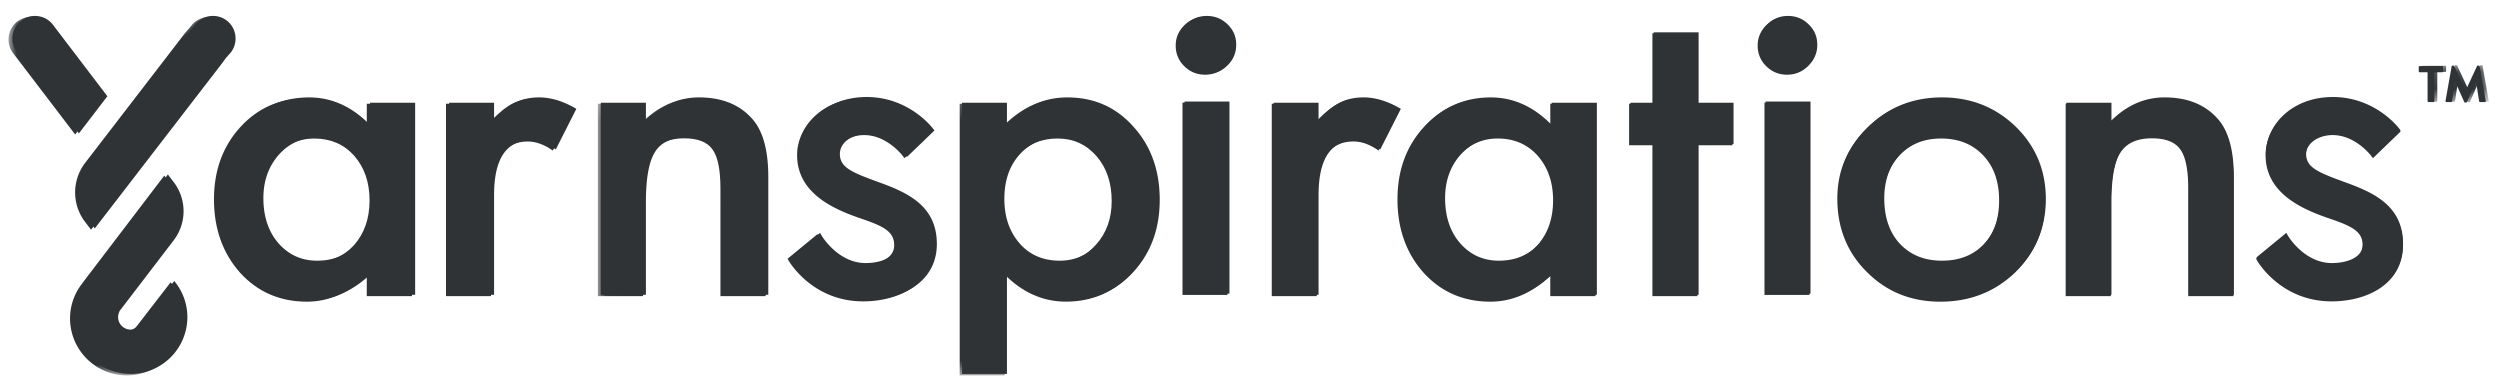
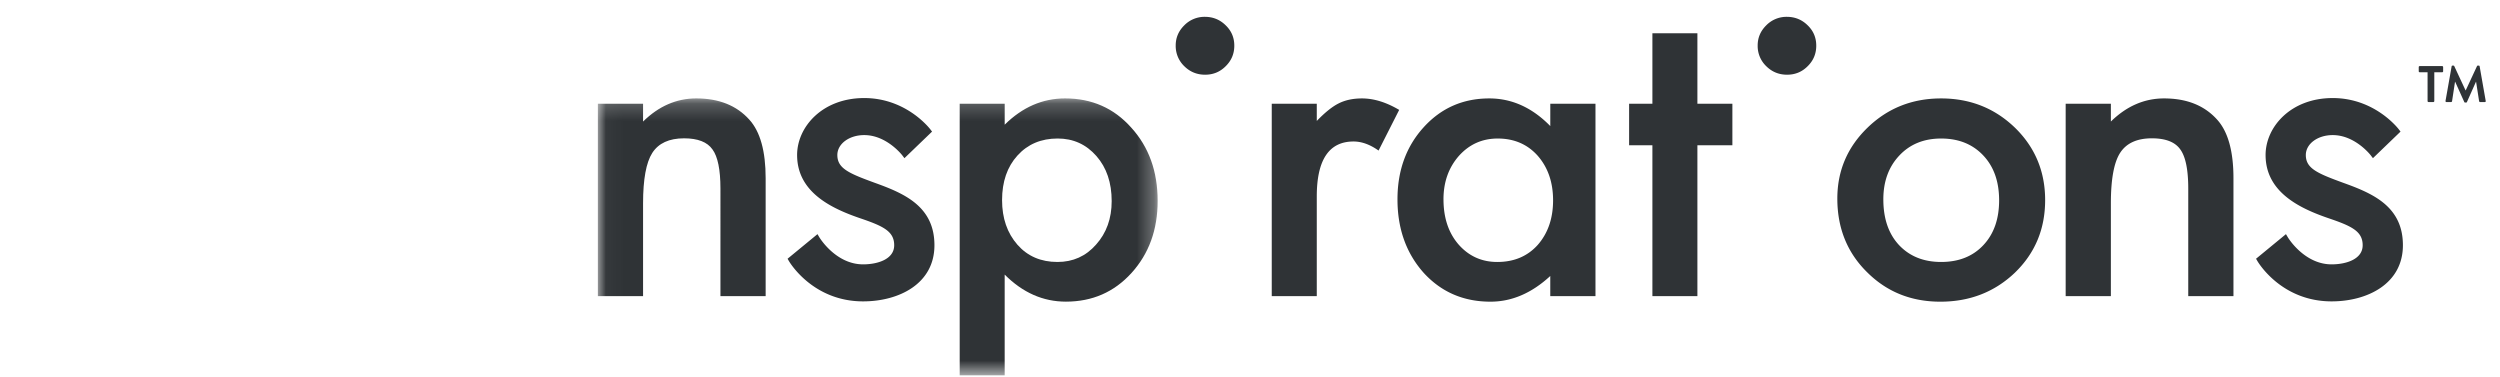
<svg xmlns="http://www.w3.org/2000/svg" xmlns:xlink="http://www.w3.org/1999/xlink" width="146" height="22" viewBox="0 0 146 22">
  <defs>
    <path id="a" d="M.072.116h3.912v2.16H.072z" />
    <path id="c" d="M.03.191H32.72v16.16H.03z" />
-     <path id="e" d="M.012.19h13.04v20.926H.012z" />
  </defs>
  <g fill="none" fill-rule="evenodd">
-     <path fill="#2F3336" d="M69.176 17.148H71.8V5.93h-2.624zM103.11 17.148h2.624V5.93h-2.624zM21.61 5.999h2.635v11.217H21.61v-1.174c-1.08.998-2.243 1.497-3.487 1.497-1.57 0-2.869-.56-3.895-1.681-1.019-1.144-1.528-2.572-1.528-4.285 0-1.681.51-3.082 1.528-4.204 1.018-1.12 2.293-1.68 3.825-1.68 1.322 0 2.507.537 3.557 1.61V6zm-6.228 5.574c0 1.075.292 1.95.875 2.626.599.684 1.353 1.025 2.263 1.025.971 0 1.756-.33 2.355-.99.599-.684.898-1.551.898-2.603 0-1.052-.3-1.92-.898-2.603-.599-.668-1.376-1.002-2.332-1.002-.902 0-1.656.338-2.262 1.013-.6.684-.899 1.529-.899 2.534zM26.23 5.999h2.624V7c.482-.498.91-.84 1.283-1.024.381-.192.831-.288 1.353-.288.691 0 1.414.223 2.169.668l-1.202 2.373c-.497-.353-.983-.53-1.457-.53-1.431 0-2.146 1.067-2.146 3.202v5.815H26.23V6M35.086 5.999h2.635v1.036c.917-.898 1.951-1.347 3.101-1.347 1.322 0 2.352.411 3.09 1.232.638.699.957 1.84.957 3.42v6.876h-2.635v-6.265c0-1.106-.156-1.87-.467-2.291-.303-.43-.855-.646-1.656-.646-.87 0-1.488.285-1.853.853-.358.56-.537 1.54-.537 2.936v5.413h-2.635V6M58.806 21.836h-2.623V6h2.623v1.22c1.034-1.02 2.208-1.531 3.522-1.531 1.563 0 2.849.568 3.86 1.705 1.026 1.128 1.54 2.552 1.54 4.272 0 1.682-.51 3.083-1.528 4.205-1.011 1.113-2.286 1.67-3.825 1.67-1.33 0-2.52-.527-3.569-1.578v5.874zm6.24-10.16c0-1.074-.296-1.95-.887-2.625-.599-.683-1.353-1.025-2.262-1.025-.965 0-1.746.33-2.344.991-.6.66-.898 1.528-.898 2.602 0 1.053.299 1.92.898 2.603.59.668 1.368 1.002 2.332 1.002.91 0 1.66-.338 2.25-1.014.607-.675.91-1.52.91-2.534zM68.78 2.6c0-.453.166-.844.5-1.174.335-.33.735-.495 1.202-.495.474 0 .878.165 1.212.495.335.323.501.718.501 1.186 0 .469-.166.868-.5 1.198-.327.33-.727.495-1.202.495a1.66 1.66 0 0 1-1.212-.495 1.631 1.631 0 0 1-.502-1.21M74.38 5.999h2.624V7c.482-.498.91-.84 1.283-1.024.38-.192.832-.288 1.352-.288.692 0 1.415.223 2.17.668l-1.202 2.373c-.497-.353-.983-.53-1.457-.53-1.43 0-2.146 1.067-2.146 3.202v5.815H74.38V6M90.621 5.999h2.636v11.217H90.62v-1.174c-1.08.998-2.243 1.497-3.487 1.497-1.57 0-2.868-.56-3.895-1.681-1.019-1.144-1.528-2.572-1.528-4.285 0-1.681.51-3.082 1.528-4.204 1.018-1.12 2.294-1.68 3.826-1.68 1.32 0 2.507.537 3.556 1.61V6zm-6.227 5.574c0 1.075.292 1.95.874 2.626.6.684 1.354 1.025 2.263 1.025.971 0 1.756-.33 2.355-.99.599-.684.898-1.551.898-2.603 0-1.052-.3-1.92-.898-2.603-.599-.668-1.376-1.002-2.332-1.002-.902 0-1.656.338-2.262 1.013-.6.684-.898 1.529-.898 2.534zM99.199 8.418v8.799h-2.623v-8.8h-1.358V6h1.358V1.888h2.623v4.11h2.04v2.42H99.2M107.359 11.528c0-1.62.587-2.999 1.76-4.135 1.175-1.137 2.605-1.705 4.293-1.705 1.694 0 3.132.572 4.314 1.716 1.166 1.144 1.75 2.55 1.75 4.215 0 1.682-.588 3.09-1.761 4.227-1.183 1.129-2.632 1.693-4.35 1.693-1.703 0-3.13-.576-4.28-1.728-1.15-1.136-1.726-2.564-1.726-4.283m2.682.045c0 1.121.304 2.008.91 2.66.621.662 1.442.991 2.46.991 1.027 0 1.847-.326 2.46-.979.615-.652.922-1.524.922-2.614 0-1.09-.307-1.962-.921-2.614-.622-.66-1.442-.991-2.46-.991-1.003 0-1.816.33-2.438.99-.622.66-.933 1.513-.933 2.557M120.673 5.999h2.636v1.036c.917-.898 1.951-1.347 3.101-1.347 1.322 0 2.352.411 3.09 1.232.638.699.957 1.84.957 3.42v6.876h-2.635v-6.265c0-1.106-.156-1.87-.467-2.291-.303-.43-.855-.646-1.656-.646-.87 0-1.489.285-1.854.853-.358.56-.536 1.54-.536 2.936v5.413h-2.636V6M51.398 10.669l-.119-.044c-1.546-.564-2.23-.847-2.23-1.638 0-.652.69-1.162 1.568-1.162 1.31 0 2.214 1.174 2.223 1.186l.122.16 1.61-1.55-.092-.12c-.056-.074-1.419-1.835-3.863-1.835-2.45 0-3.914 1.689-3.914 3.32 0 2.16 1.974 3.108 3.693 3.694 1.338.455 1.969.759 1.969 1.569 0 .822-.977 1.114-1.813 1.114-1.602 0-2.545-1.566-2.554-1.582l-.106-.18-1.745 1.434.074.126c.056.097 1.406 2.36 4.331 2.36 2.07 0 4.16-1.011 4.16-3.272 0-2.19-1.638-2.97-3.314-3.58M137.025 10.669l-.12-.044c-1.545-.564-2.228-.847-2.228-1.638 0-.652.688-1.162 1.567-1.162 1.31 0 2.214 1.174 2.223 1.186l.121.16 1.61-1.55-.09-.12c-.058-.074-1.42-1.835-3.864-1.835-2.45 0-3.914 1.689-3.914 3.32 0 2.16 1.973 3.108 3.692 3.694 1.339.455 1.97.759 1.97 1.569 0 .822-.977 1.114-1.813 1.114-1.603 0-2.545-1.566-2.554-1.582l-.107-.18-1.744 1.434.073.126c.056.097 1.406 2.36 4.332 2.36 2.07 0 4.159-1.011 4.159-3.272 0-2.19-1.637-2.97-3.313-3.58M102.714 2.6c0-.453.166-.844.501-1.174.334-.33.734-.495 1.2-.495.475 0 .88.165 1.213.495.335.323.502.718.502 1.186 0 .469-.167.868-.502 1.198a1.62 1.62 0 0 1-1.2.495c-.475 0-.88-.165-1.213-.495a1.632 1.632 0 0 1-.501-1.21M5.18 12.881a2.833 2.833 0 0 1 .007-3.432l5.787-7.52.41-.481A1.318 1.318 0 0 1 12.44.93a1.311 1.311 0 0 1 1.306 1.158 1.31 1.31 0 0 1-.267.975l-.3.342-.2.277-7.445 9.66-.352-.462M1 3.064a1.309 1.309 0 0 1-.266-.976A1.313 1.313 0 0 1 2.208.941c.352.044.665.221.88.5l3.183 4.18-1.665 2.17-3.605-4.727M7.626 21.836a3.32 3.32 0 0 1-3.317-3.316c0-.735.239-1.433.69-2.02l.119-.154-.004-.003 4.69-6.155.348.458a2.794 2.794 0 0 1-.005 3.384l-3.179 4.153.011.009a.697.697 0 0 0-.082.328.73.73 0 0 0 .729.728.696.696 0 0 0 .468-.181l.01.007.116-.133 1.956-2.532c.496.597.767 1.339.767 2.111a3.32 3.32 0 0 1-3.317 3.316" />
    <g transform="translate(141.357 3.693)">
      <mask id="b" fill="#fff">
        <use xlink:href="#a" />
      </mask>
-       <path fill="#2F3336" d="M.588.506H.13A.057.057 0 0 1 .072.45V.203c0-.03.024-.057.057-.057h1.31c.034 0 .058.027.058.057v.246c0 .03-.024.057-.057.057H.98V2.19c0 .03-.026.057-.056.057H.645a.06.06 0 0 1-.057-.057V.506M1.994.161c.002-.024.02-.045.053-.045h.048c.024 0 .042.012.052.03l.66 1.416h.008l.66-1.416c.01-.018.024-.03.051-.03h.048c.034 0 .052.021.055.045l.353 2.016c.01.042-.015.07-.054.07h-.273c-.026 0-.05-.025-.057-.046l-.177-1.137h-.009l-.525 1.18c-.005.017-.024.032-.05.032h-.055c-.027 0-.042-.015-.05-.033L2.2 1.064h-.009l-.174 1.137c-.003.021-.027.045-.054.045h-.27c-.039 0-.063-.027-.057-.069L1.994.161" mask="url(#b)" />
    </g>
-     <path fill="#2F3336" d="M69.058 17.225h2.628V5.99h-2.628zM103.045 17.225h2.627V5.99h-2.627zM15.181 11.642c0 1.077.293 1.954.876 2.63.6.685 1.355 1.027 2.267 1.027.973 0 1.76-.33 2.358-.992.6-.684.9-1.553.9-2.607 0-1.053-.3-1.922-.9-2.607-.599-.669-1.378-1.003-2.335-1.003-.903 0-1.659.338-2.266 1.015-.6.684-.9 1.53-.9 2.537zM21.42 6.06h2.639v11.235h-2.64v-1.177c-1.082 1-2.246 1.5-3.492 1.5-1.573 0-2.873-.561-3.9-1.684-1.021-1.146-1.531-2.577-1.531-4.292 0-1.684.51-3.087 1.53-4.21 1.02-1.123 2.297-1.684 3.832-1.684 1.323 0 2.51.539 3.562 1.615V6.06zM26.046 6.06h2.628v1.003c.482-.5.911-.842 1.285-1.027.381-.192.833-.288 1.354-.288.693 0 1.417.223 2.173.67l-1.203 2.375c-.498-.353-.985-.53-1.46-.53-1.433 0-2.15 1.069-2.15 3.207v5.825h-2.627V6.06" />
    <g transform="translate(34.886 5.557)">
      <mask id="d" fill="#fff">
        <use xlink:href="#c" />
      </mask>
      <path fill="#2F3336" d="M.03.502h2.639v1.039C3.587.64 4.623.19 5.775.19 7.1.191 8.131.603 8.87 1.425c.639.7.958 1.842.958 3.426v6.887h-2.64V5.463c0-1.108-.155-1.873-.467-2.296-.303-.43-.856-.646-1.658-.646-.872 0-1.491.285-1.857.854-.358.561-.537 1.541-.537 2.94v5.423H.029V.502M30.036 6.189c0-1.077-.297-1.953-.889-2.63-.599-.684-1.354-1.027-2.265-1.027-.966 0-1.748.331-2.348.993-.6.66-.899 1.53-.899 2.607 0 1.053.3 1.922.9 2.606.591.67 1.37 1.004 2.335 1.004.911 0 1.662-.339 2.254-1.015.608-.677.912-1.523.912-2.538zm-6.25 10.175H21.16V.502h2.628v1.223C24.822.703 25.998.19 27.314.19c1.565 0 2.854.569 3.866 1.707 1.028 1.13 1.541 2.557 1.541 4.28 0 1.684-.51 3.087-1.53 4.21-1.012 1.115-2.289 1.672-3.83 1.672-1.332 0-2.523-.526-3.574-1.58v5.884z" mask="url(#d)" />
    </g>
    <path fill="#2F3336" d="M68.661 2.656c0-.454.167-.846.502-1.177a1.65 1.65 0 0 1 1.203-.496c.475 0 .88.166 1.214.496.336.323.503.72.503 1.188 0 .47-.167.87-.503 1.2-.327.33-.727.496-1.202.496-.476 0-.88-.165-1.215-.496a1.635 1.635 0 0 1-.502-1.21M74.27 6.06H76.9v1.003c.482-.5.91-.842 1.284-1.027.382-.192.833-.288 1.355-.288.693 0 1.417.223 2.173.67l-1.204 2.375c-.497-.353-.984-.53-1.46-.53-1.432 0-2.148 1.069-2.148 3.207v5.825H74.27V6.06M84.3 11.642c0 1.077.292 1.954.875 2.63.6.685 1.355 1.027 2.267 1.027.973 0 1.76-.33 2.358-.992.6-.684.9-1.553.9-2.607 0-1.053-.3-1.922-.9-2.607-.599-.669-1.377-1.003-2.335-1.003-.903 0-1.659.338-2.266 1.015-.6.684-.9 1.53-.9 2.537zm6.237-5.582h2.639v11.235h-2.64v-1.177c-1.082 1-2.246 1.5-3.492 1.5-1.573 0-2.873-.561-3.9-1.684-1.021-1.146-1.531-2.577-1.531-4.292 0-1.684.51-3.087 1.53-4.21 1.02-1.123 2.297-1.684 3.831-1.684 1.324 0 2.511.539 3.563 1.615V6.06zM99.128 8.482v8.813H96.5V8.482h-1.36V6.06h1.36V1.942h2.628V6.06h2.043v2.422h-2.043M109.987 11.642c0 1.123.304 2.011.911 2.665.622.662 1.444.992 2.464.992 1.028 0 1.85-.326 2.464-.98.616-.654.923-1.527.923-2.619 0-1.092-.307-1.964-.923-2.618-.623-.662-1.444-.992-2.464-.992-1.004 0-1.818.33-2.44.992-.624.661-.935 1.515-.935 2.56zm-2.687-.045c0-1.623.589-3.003 1.764-4.141 1.176-1.139 2.608-1.708 4.298-1.708 1.698 0 3.138.573 4.322 1.72 1.168 1.145 1.752 2.552 1.752 4.22 0 1.685-.589 3.096-1.764 4.234-1.184 1.13-2.636 1.696-4.357 1.696-1.705 0-3.134-.577-4.286-1.73-1.152-1.138-1.729-2.57-1.729-4.291zM120.635 6.06h2.64v1.038c.918-.9 1.954-1.35 3.106-1.35 1.324 0 2.356.412 3.095 1.234.638.7.958 1.843.958 3.426v6.887h-2.64V11.02c0-1.108-.156-1.873-.467-2.296-.303-.43-.856-.646-1.658-.646-.872 0-1.491.285-1.857.854-.358.561-.537 1.542-.537 2.941v5.422h-2.64V6.06M51.253 10.736l-.12-.043c-1.547-.565-2.232-.848-2.232-1.64 0-.653.69-1.164 1.57-1.164 1.312 0 2.217 1.175 2.226 1.187l.122.161 1.613-1.552-.092-.12c-.057-.076-1.421-1.839-3.869-1.839-2.454 0-3.92 1.691-3.92 3.326 0 2.162 1.976 3.112 3.698 3.699 1.34.456 1.972.76 1.972 1.571 0 .824-.978 1.116-1.815 1.116-1.605 0-2.549-1.569-2.558-1.584l-.107-.181-1.747 1.437.073.126c.056.096 1.409 2.364 4.339 2.364 2.073 0 4.165-1.013 4.165-3.278 0-2.193-1.64-2.974-3.318-3.586M137.012 10.736l-.12-.043c-1.548-.565-2.232-.848-2.232-1.64 0-.653.69-1.164 1.57-1.164 1.312 0 2.217 1.175 2.226 1.187l.123.161 1.612-1.552-.092-.12c-.057-.076-1.421-1.839-3.869-1.839-2.454 0-3.92 1.691-3.92 3.326 0 2.162 1.976 3.112 3.698 3.699 1.34.456 1.972.76 1.972 1.571 0 .824-.978 1.116-1.815 1.116-1.605 0-2.549-1.569-2.558-1.584l-.107-.181-1.747 1.437.074.126c.055.096 1.408 2.364 4.338 2.364 2.073 0 4.165-1.013 4.165-3.278 0-2.193-1.639-2.974-3.318-3.586M102.648 2.656c0-.454.167-.846.502-1.177a1.65 1.65 0 0 1 1.203-.496c.474 0 .88.166 1.214.496.336.323.502.72.502 1.188 0 .47-.166.87-.502 1.2-.327.33-.727.496-1.203.496-.475 0-.88-.165-1.214-.496a1.634 1.634 0 0 1-.502-1.21" />
    <g transform="translate(.5 .793)">
      <mask id="f" fill="#fff">
        <use xlink:href="#e" />
      </mask>
      <path fill="#2F3336" d="M4.464 12.16a2.837 2.837 0 0 1 .006-3.438l5.796-7.531.412-.483A1.32 1.32 0 0 1 11.734.19c.295 0 .574.097.808.279.278.216.456.529.5.881.044.352-.05.7-.268.977l-.3.343-.2.278-7.458 9.674-.352-.463M.278 2.327A1.313 1.313 0 0 1 .01 1.35C.054.998.23.685.51.469A1.307 1.307 0 0 1 1.487.2c.352.044.665.221.881.5l3.189 4.187-1.668 2.174L.278 2.327M6.913 21.129a3.326 3.326 0 0 1-3.322-3.322c0-.736.24-1.435.69-2.022l.12-.155-.004-.003 4.698-6.165.349.46a2.8 2.8 0 0 1-.006 3.388l-3.183 4.16.01.008a.7.7 0 0 0-.082.329c0 .402.328.729.73.729a.7.7 0 0 0 .47-.18l.009.006.116-.134 1.958-2.535a3.3 3.3 0 0 1 .77 2.114 3.326 3.326 0 0 1-3.323 3.322" mask="url(#f)" />
    </g>
    <path fill="#2F3336" d="M141.77 4.22h-.459a.057.057 0 0 1-.057-.057v-.245c0-.03.024-.058.057-.058h1.311c.033 0 .057.027.057.058v.245c0 .03-.024.057-.057.057h-.459v1.683c0 .03-.027.057-.057.057h-.279a.059.059 0 0 1-.057-.057V4.22M143.176 3.875c.003-.024.02-.045.054-.045h.048c.024 0 .042.012.05.03l.66 1.417h.01l.66-1.417c.008-.018.024-.03.05-.03h.049c.033 0 .05.021.054.045l.354 2.016c.009.042-.015.07-.054.07h-.273c-.027 0-.051-.025-.057-.046l-.177-1.137h-.009l-.526 1.18c-.005.017-.023.032-.05.032h-.054c-.027 0-.042-.015-.051-.033l-.531-1.179h-.01l-.173 1.137c-.003.021-.028.045-.054.045h-.27c-.04 0-.063-.027-.057-.069l.357-2.016" />
  </g>
</svg>